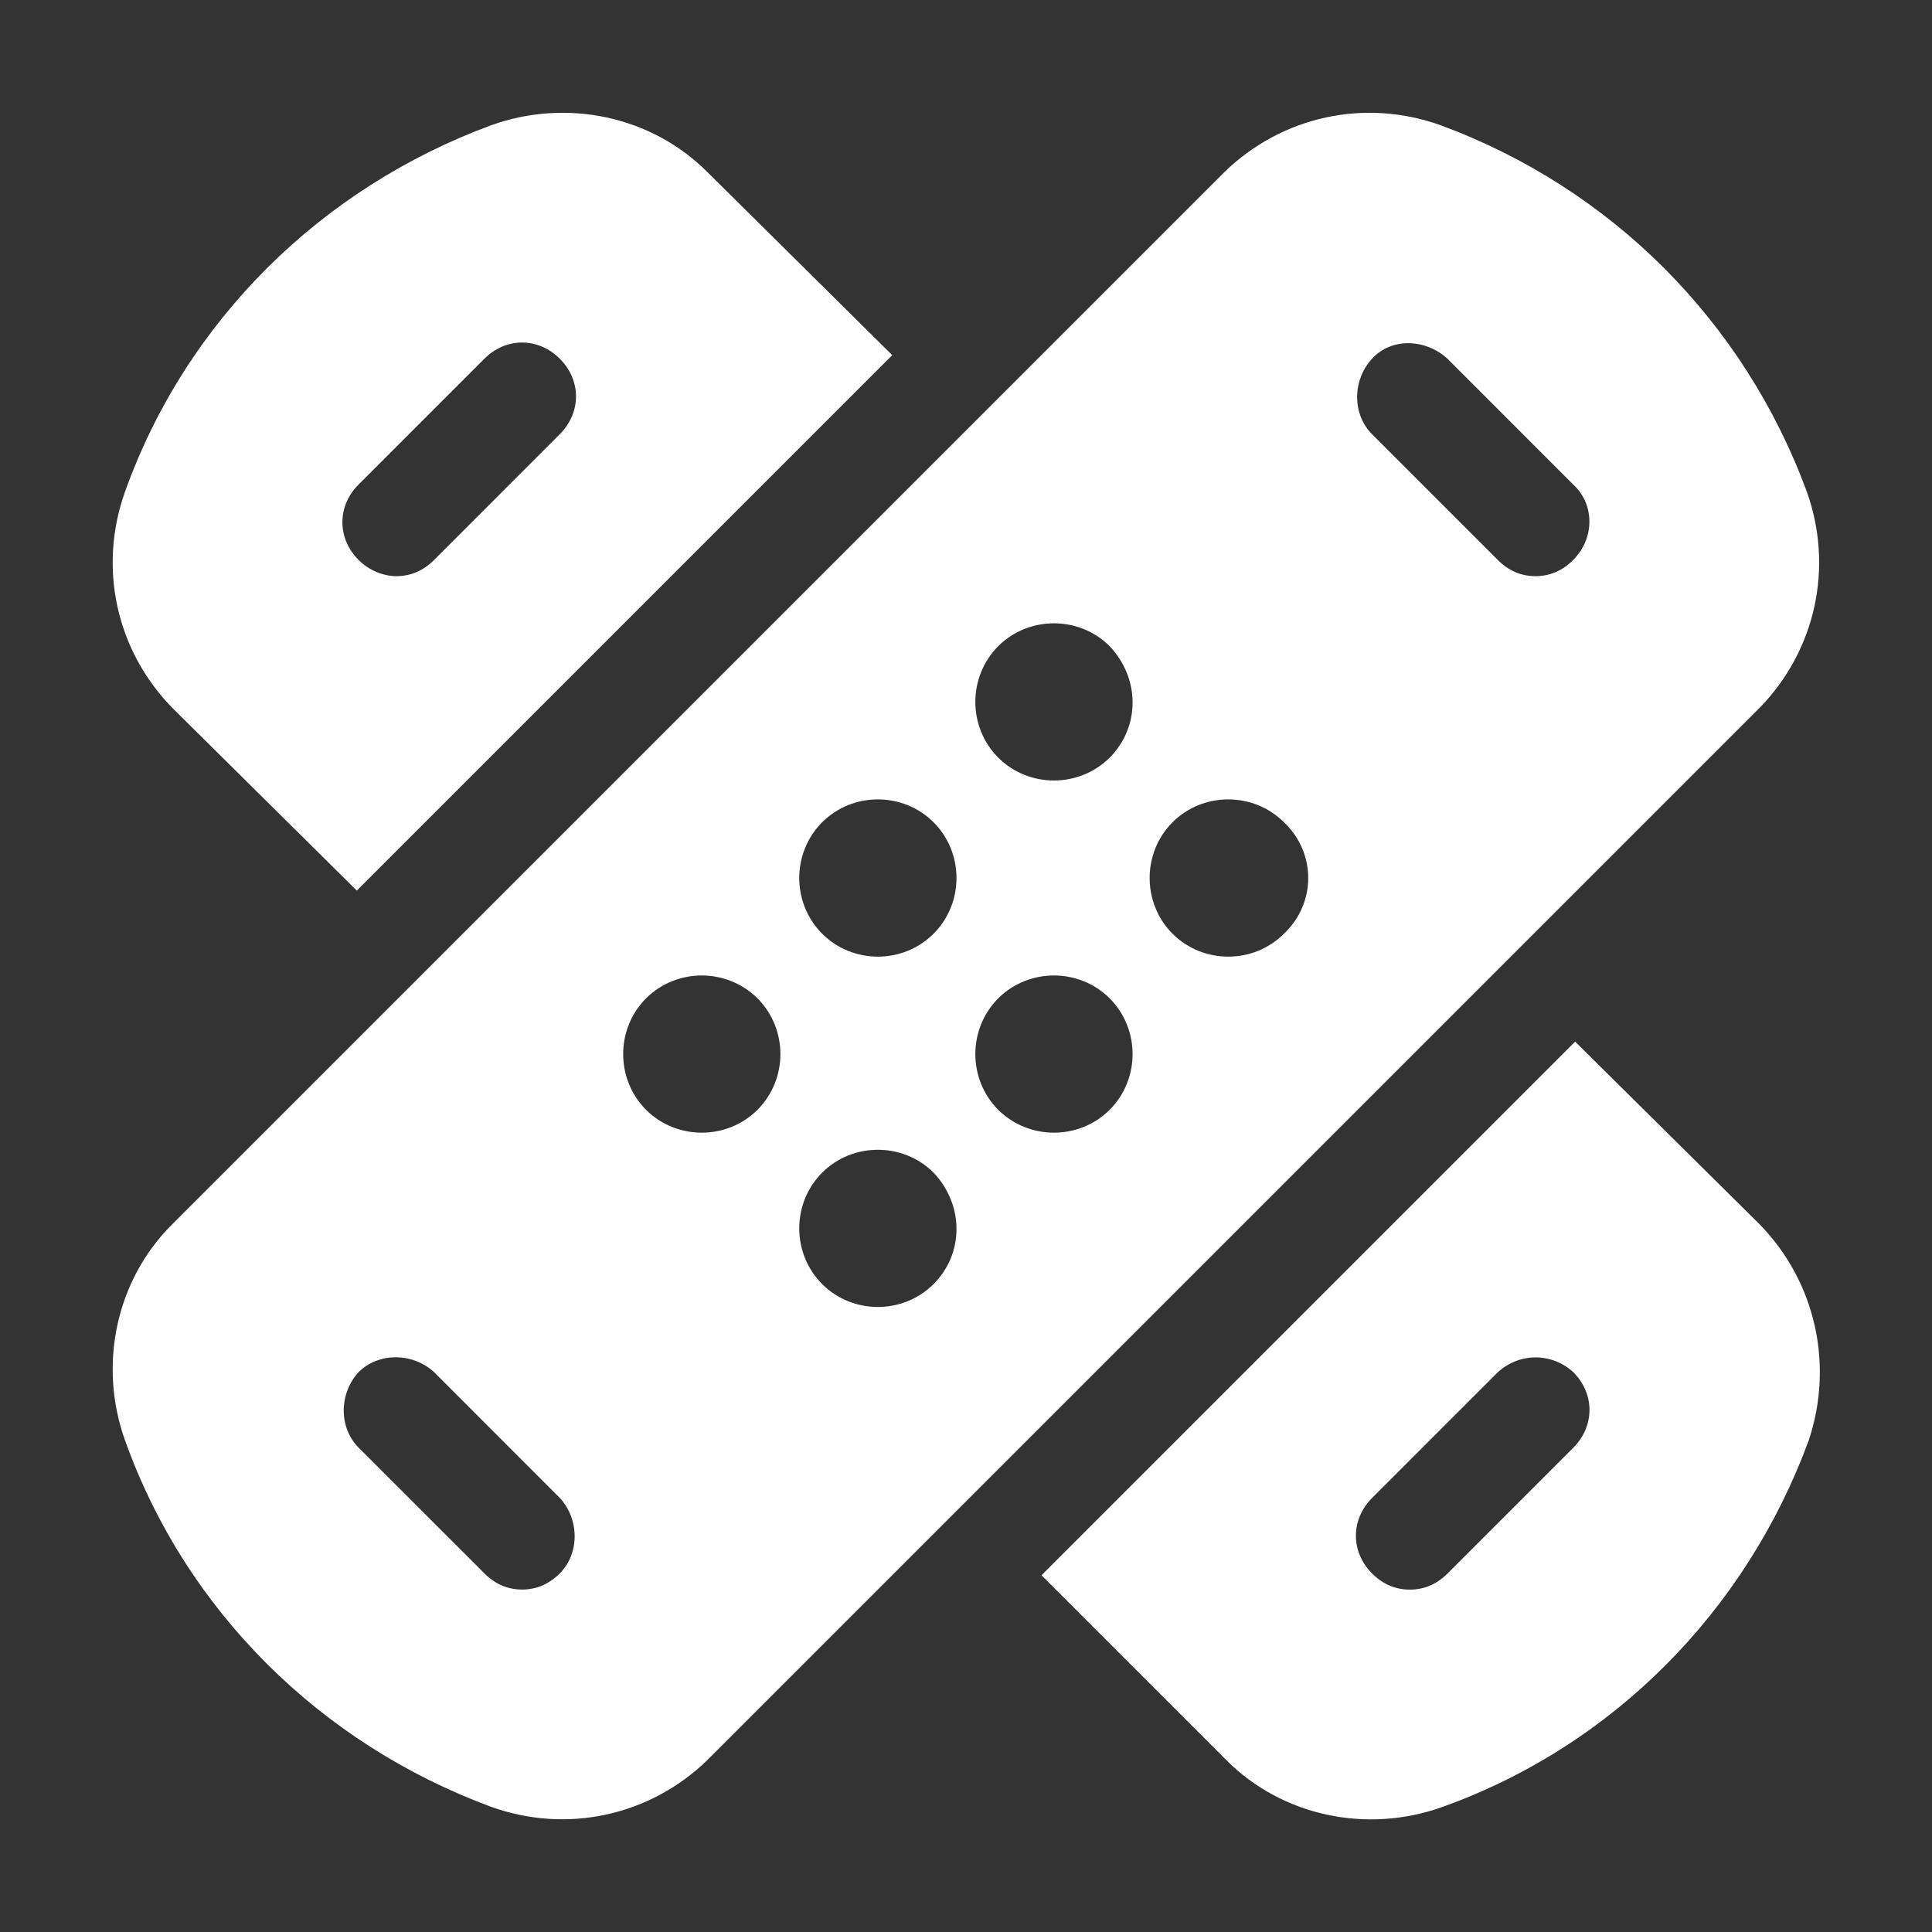
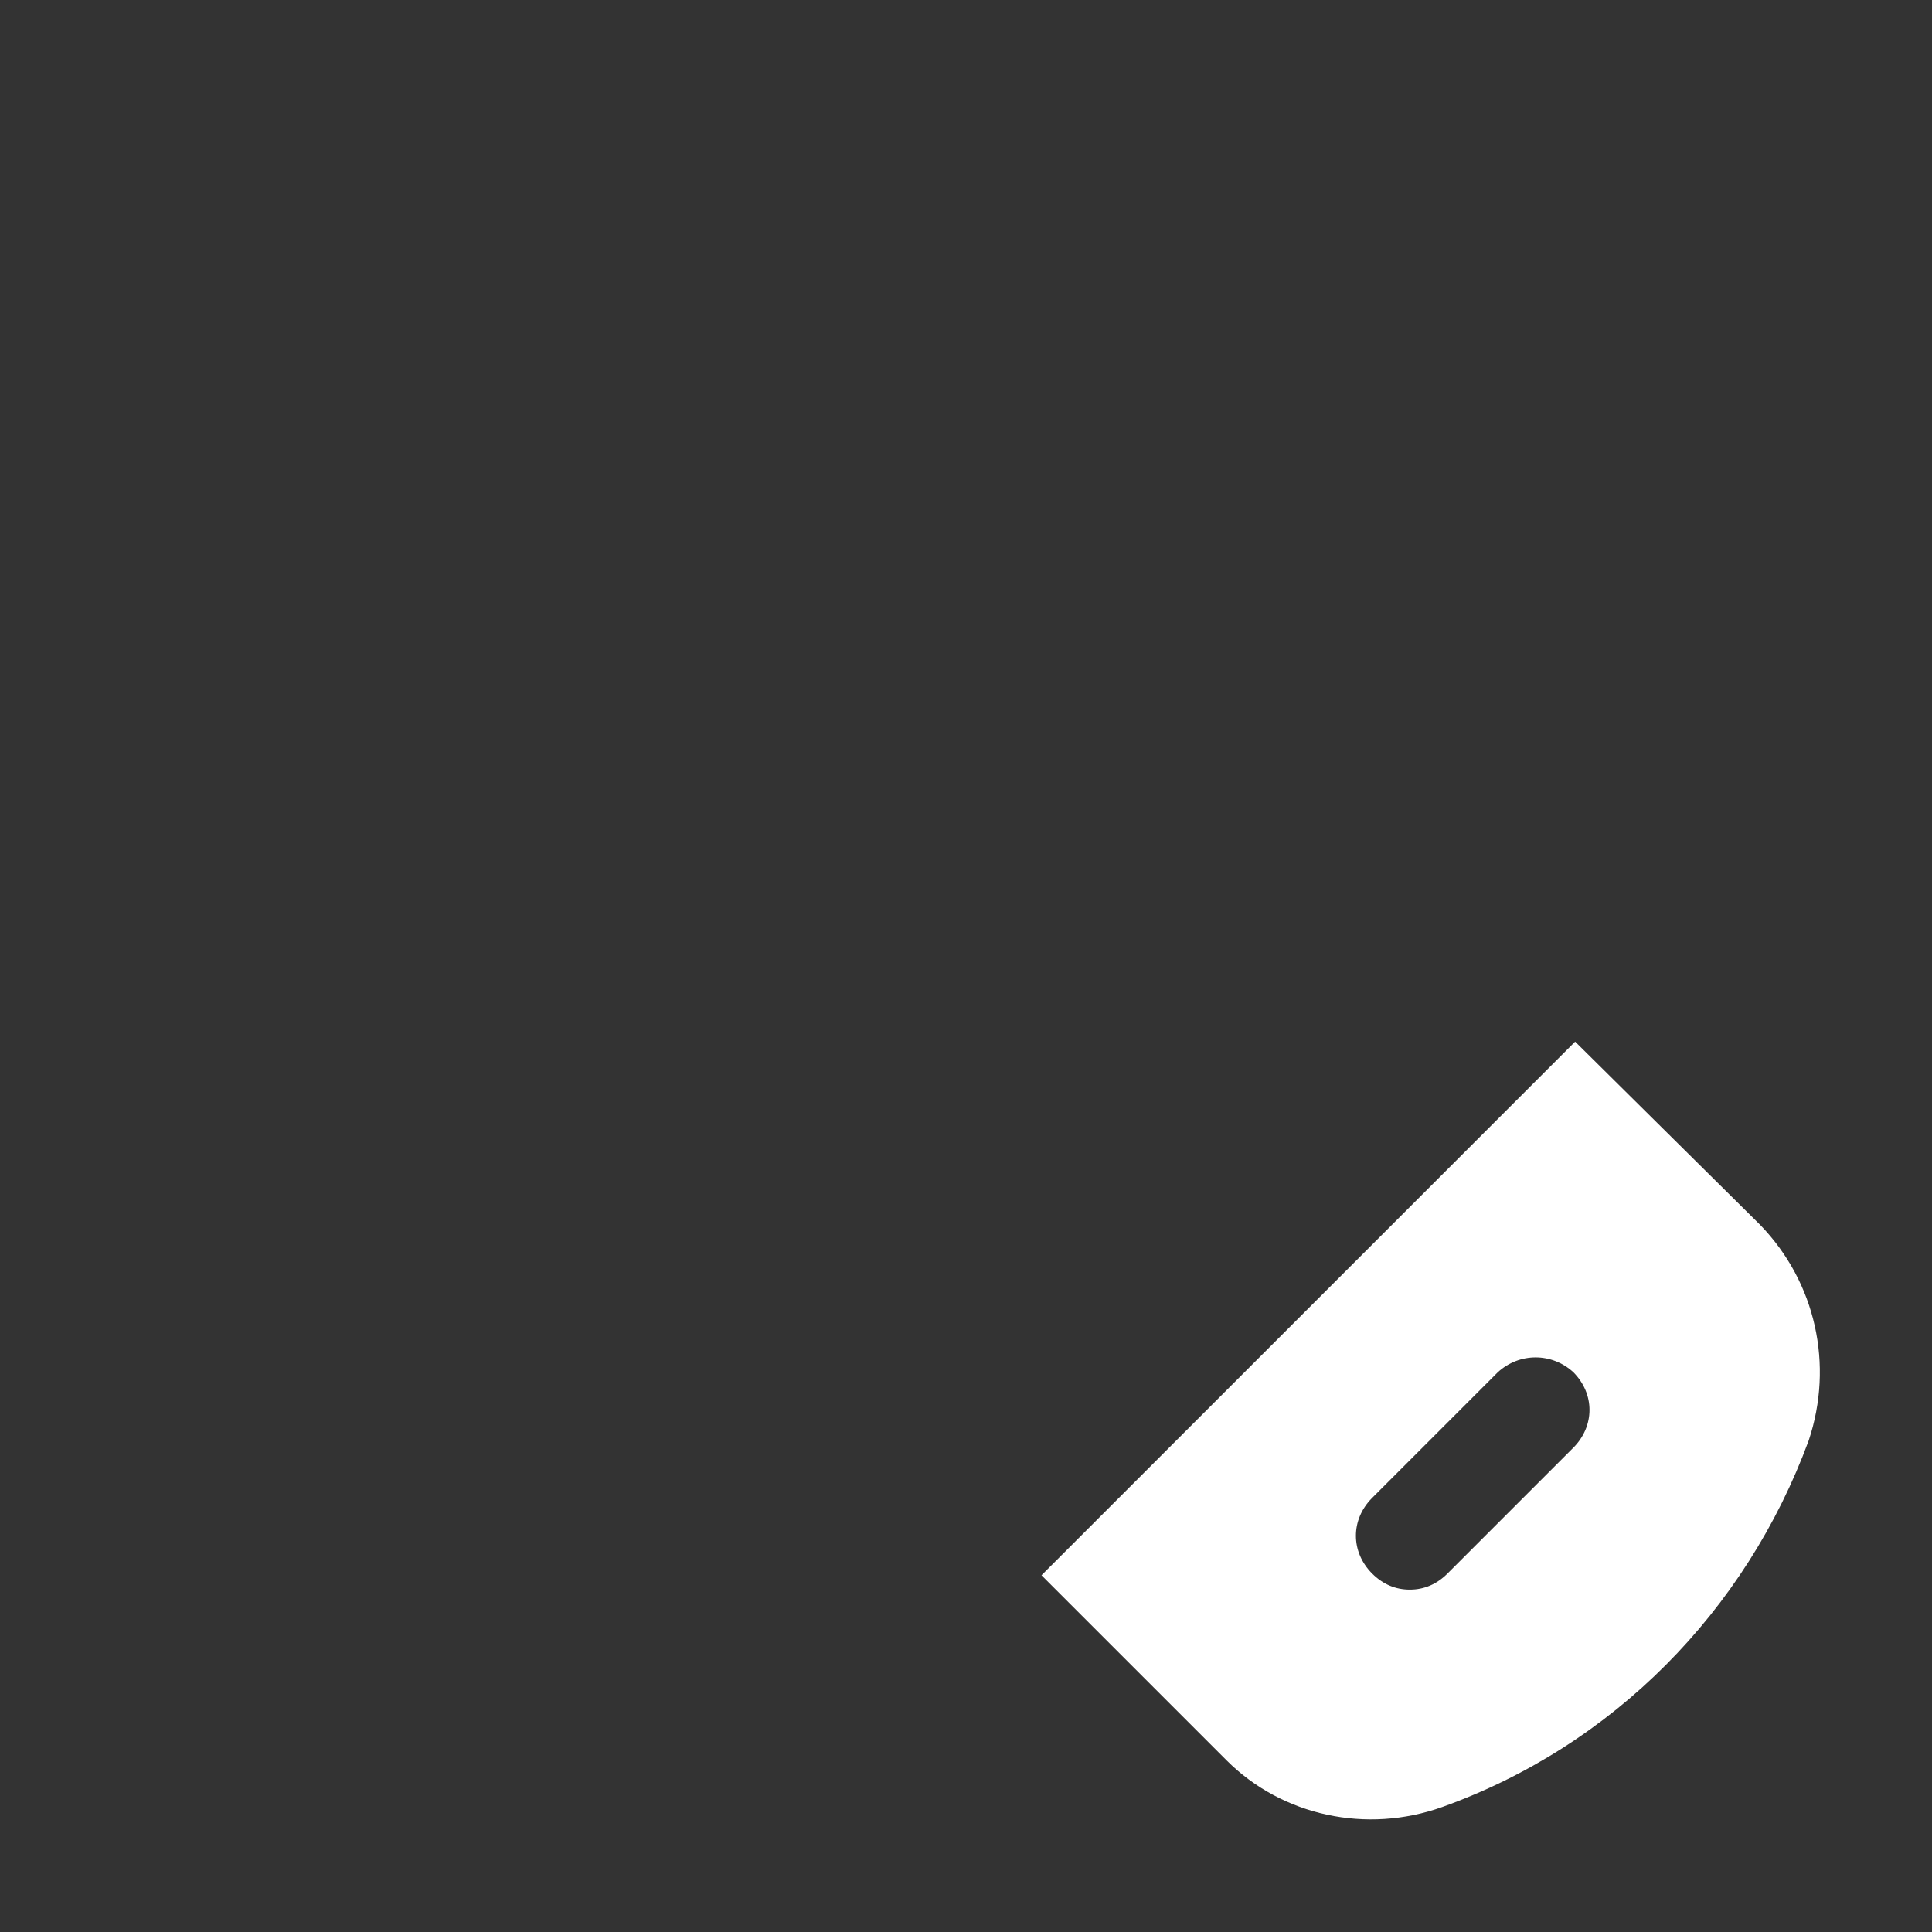
<svg xmlns="http://www.w3.org/2000/svg" width="28" height="28" viewBox="0 0 28 28" fill="none">
  <rect x="0" y="0" width="28" height="28" fill="#333333" stroke="none" />
-   <path d="M5.171 12.907L12.931 5.147L10.249 2.491C9.441 1.683 8.218 1.423 7.124 1.813C4.65 2.725 2.697 4.652 1.812 7.126C1.421 8.22 1.681 9.417 2.489 10.251L5.171 12.907ZM5.197 7.022L7.02 5.199C7.332 4.886 7.801 4.886 8.113 5.199C8.426 5.511 8.426 5.98 8.113 6.292L6.291 8.115C6.134 8.272 5.952 8.35 5.744 8.35C5.561 8.35 5.353 8.272 5.197 8.115C4.884 7.803 4.884 7.334 5.197 7.022Z" fill="white" />
  <path d="M25.51 17.752L22.828 15.096L15.094 22.83L17.776 25.512C18.583 26.319 19.807 26.58 20.901 26.189C23.375 25.304 25.302 23.351 26.213 20.877C26.578 19.783 26.317 18.585 25.51 17.752ZM22.802 20.981L20.979 22.804C20.823 22.96 20.64 23.038 20.432 23.038C20.224 23.038 20.041 22.96 19.885 22.804C19.573 22.491 19.573 22.023 19.885 21.71L21.708 19.887C22.021 19.601 22.489 19.601 22.802 19.887C23.114 20.2 23.114 20.668 22.802 20.981Z" fill="white" />
-   <path d="M26.186 7.126C25.274 4.652 23.347 2.725 20.873 1.813C19.78 1.423 18.582 1.683 17.748 2.491L2.489 17.75C1.681 18.558 1.421 19.782 1.812 20.875C2.697 23.349 4.65 25.276 7.124 26.188C8.218 26.578 9.415 26.318 10.249 25.511L25.509 10.251C26.316 9.417 26.576 8.22 26.186 7.126ZM8.113 22.802C7.957 22.959 7.775 23.037 7.567 23.037C7.358 23.037 7.176 22.959 7.02 22.802L5.197 20.98C4.91 20.693 4.91 20.198 5.197 19.886C5.483 19.599 5.978 19.599 6.291 19.886L8.113 21.709C8.4 22.021 8.4 22.516 8.113 22.802ZM10.978 16.084C10.535 16.526 9.806 16.526 9.363 16.084C8.921 15.641 8.921 14.912 9.363 14.469C9.806 14.027 10.535 14.027 10.978 14.469C11.421 14.912 11.421 15.641 10.978 16.084ZM13.53 18.61C13.087 19.052 12.358 19.052 11.915 18.61C11.473 18.167 11.473 17.438 11.915 16.995C12.358 16.553 13.087 16.553 13.53 16.995C13.973 17.464 13.973 18.167 13.53 18.61ZM13.53 13.532C13.087 13.975 12.358 13.975 11.915 13.532C11.473 13.089 11.473 12.36 11.915 11.917C12.358 11.475 13.087 11.475 13.53 11.917C13.973 12.36 13.973 13.089 13.53 13.532ZM16.082 16.084C15.639 16.526 14.91 16.526 14.467 16.084C14.025 15.641 14.025 14.912 14.467 14.469C14.91 14.027 15.639 14.027 16.082 14.469C16.525 14.912 16.525 15.641 16.082 16.084ZM16.082 10.98C15.639 11.422 14.91 11.422 14.467 10.98C14.025 10.537 14.025 9.808 14.467 9.365C14.91 8.923 15.639 8.923 16.082 9.365C16.525 9.834 16.525 10.537 16.082 10.98ZM18.608 13.532C18.165 13.975 17.436 13.975 16.993 13.532C16.551 13.089 16.551 12.36 16.993 11.917C17.436 11.475 18.165 11.475 18.608 11.917C19.077 12.36 19.077 13.089 18.608 13.532ZM22.8 8.115C22.644 8.272 22.462 8.35 22.254 8.35C22.045 8.35 21.863 8.272 21.707 8.115L19.884 6.292C19.597 6.006 19.597 5.511 19.884 5.199C20.17 4.886 20.665 4.912 20.978 5.199L22.8 7.022C23.113 7.308 23.113 7.803 22.8 8.115Z" fill="white" />
</svg>